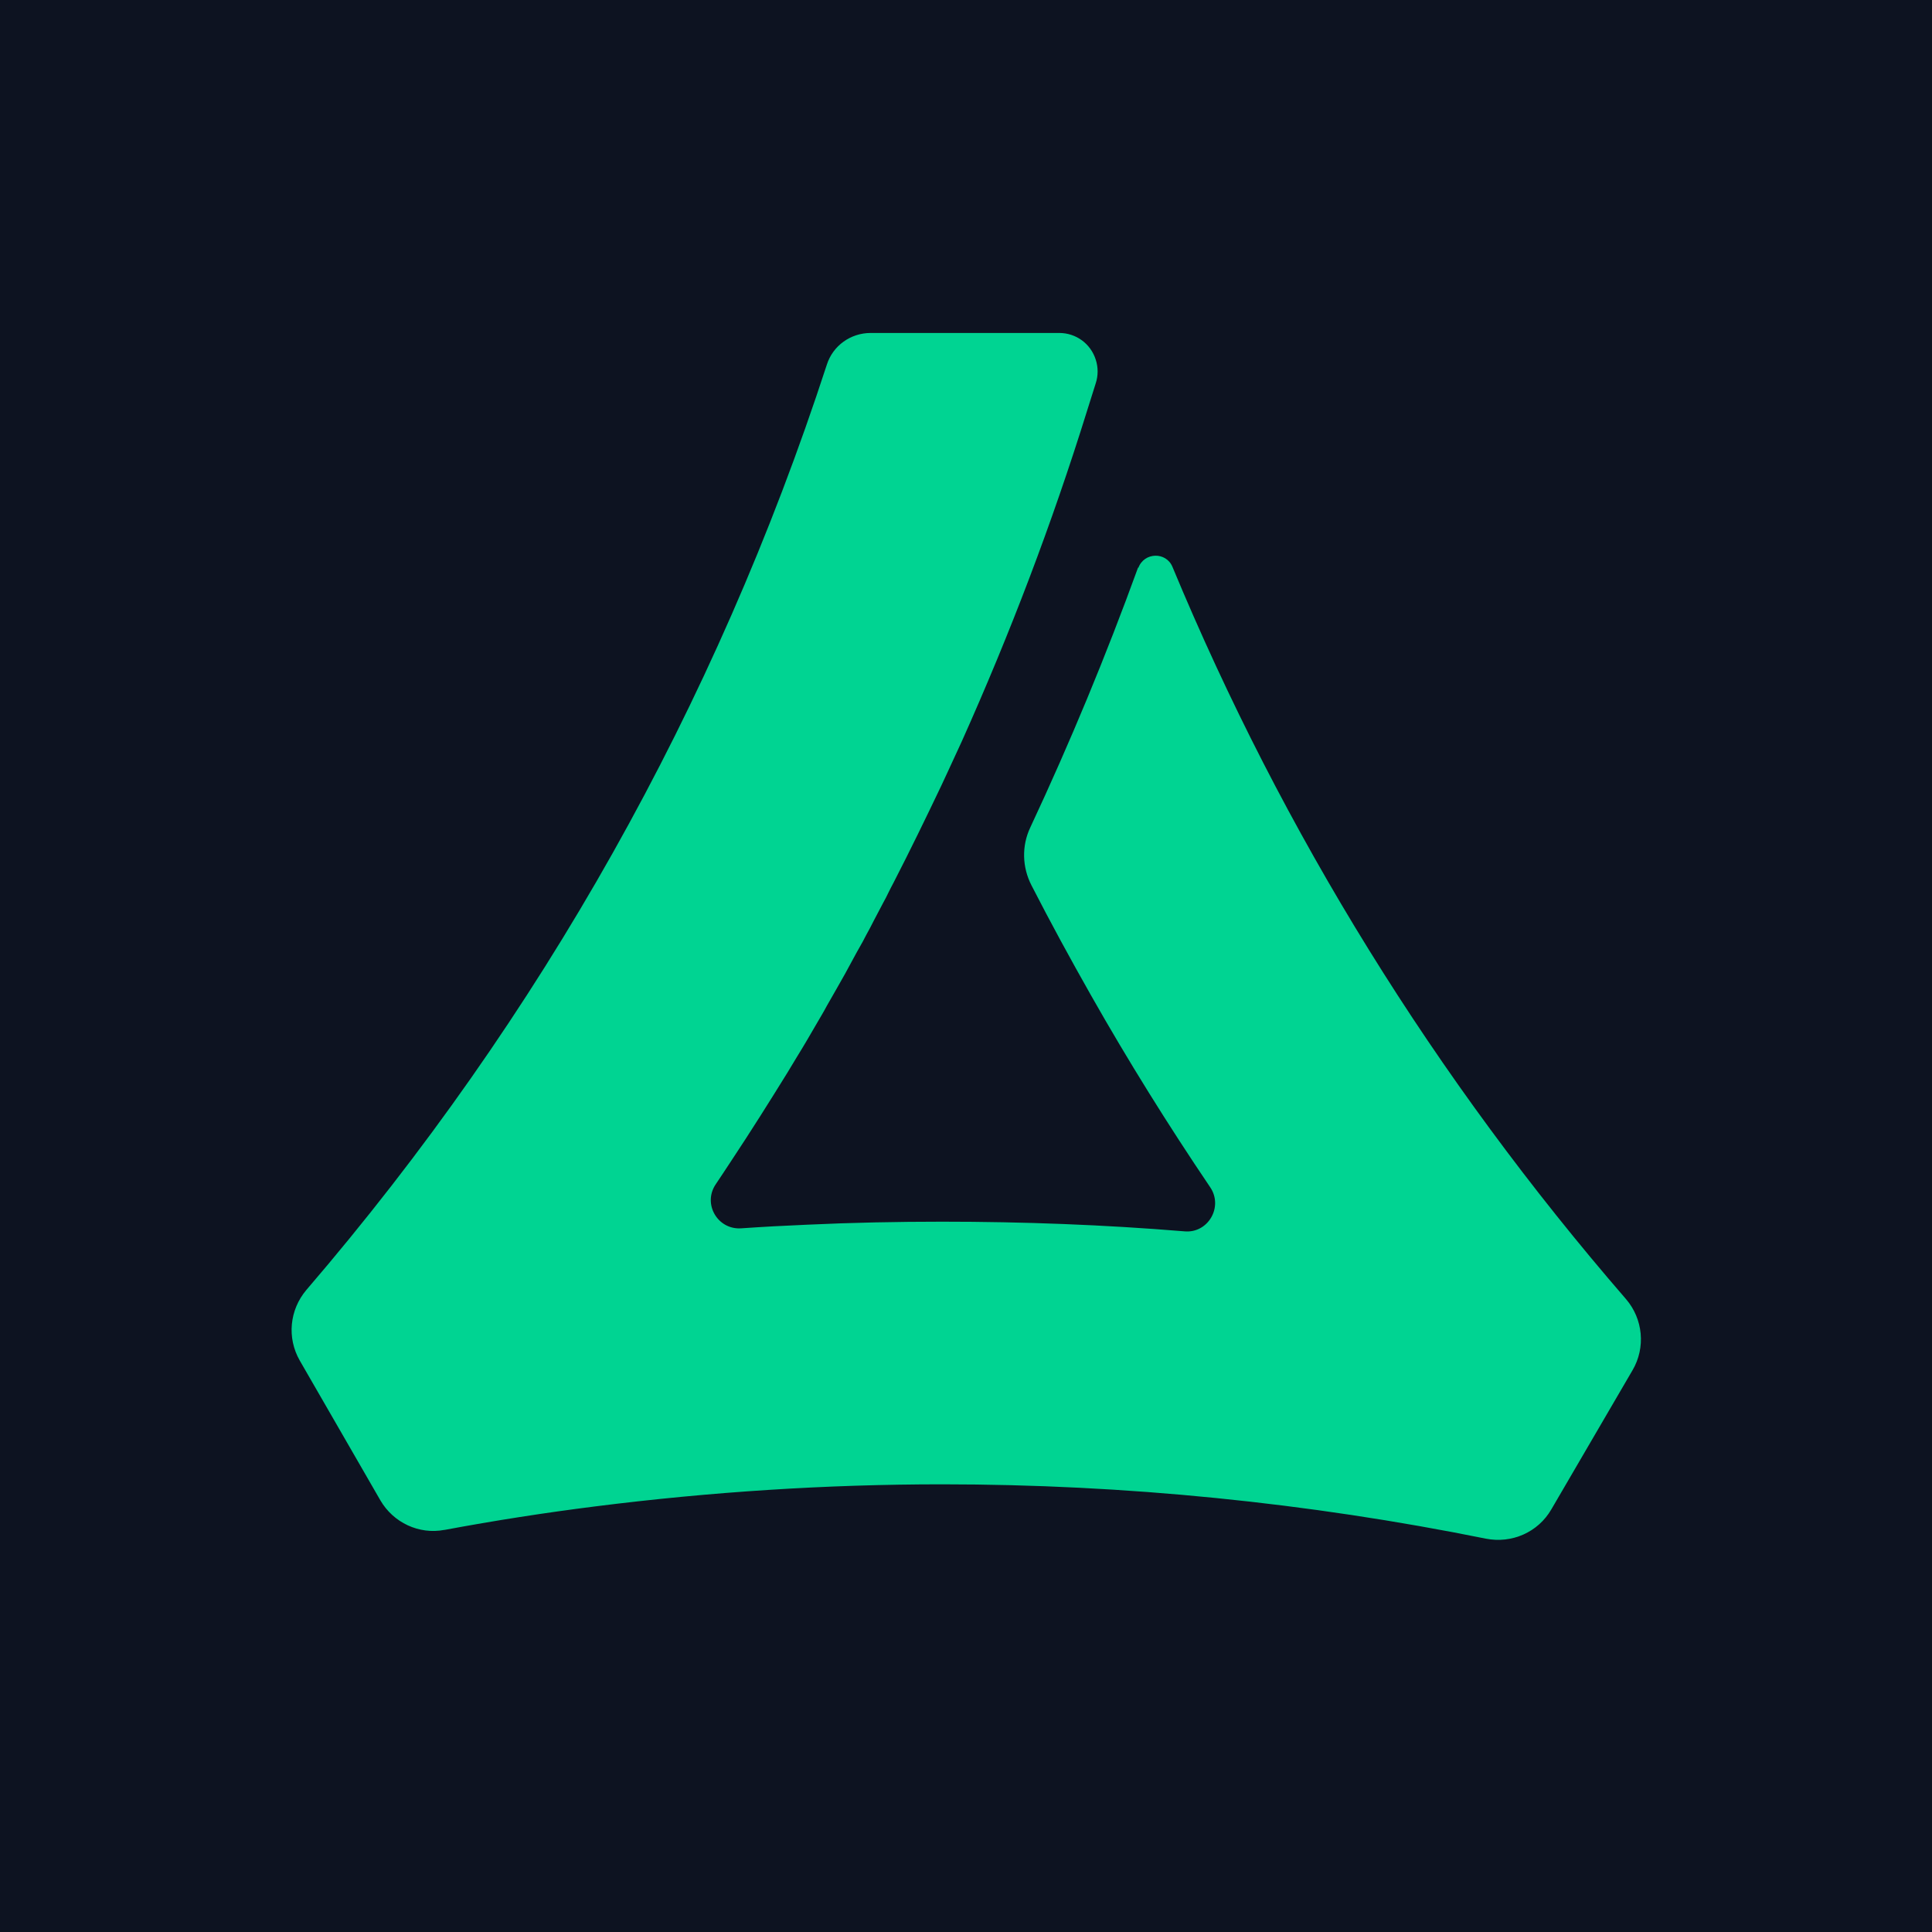
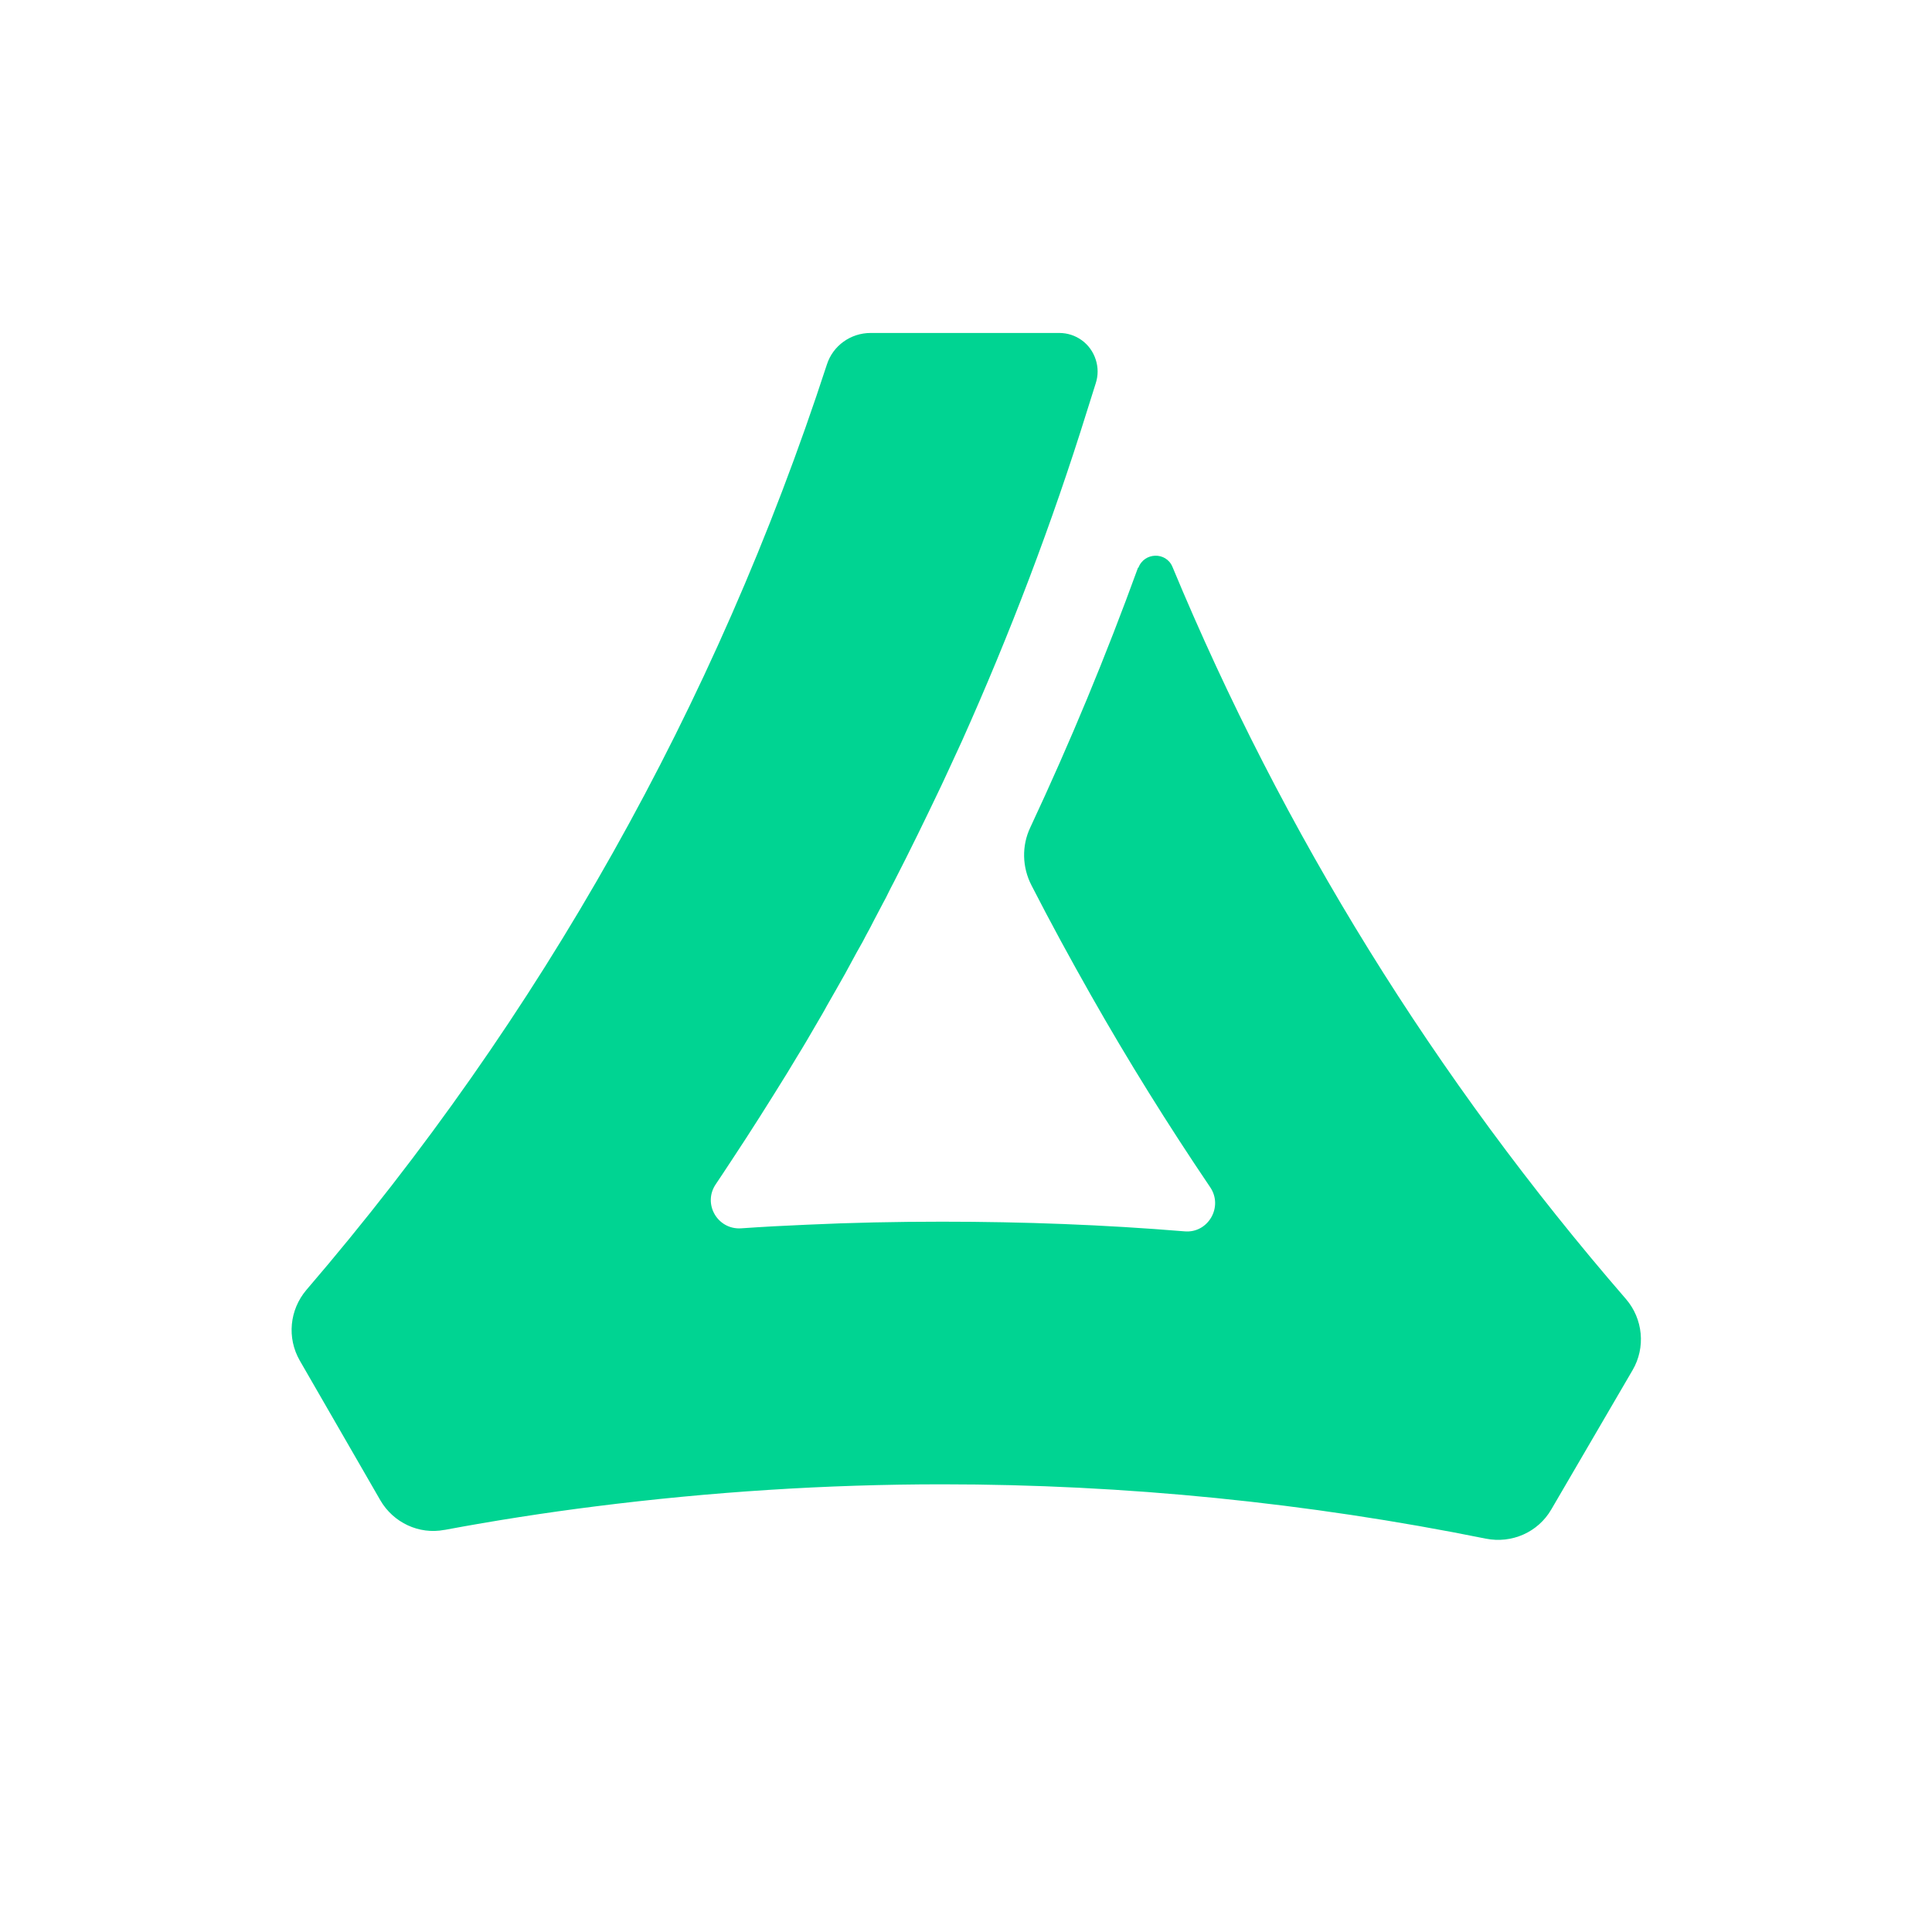
<svg xmlns="http://www.w3.org/2000/svg" id="Layer_2" data-name="Layer 2" viewBox="0 0 64 64">
  <defs>
    <style>
      .cls-1 {
        fill: #0d1321;
      }

      .cls-2 {
        fill: #00d492;
      }
    </style>
  </defs>
  <g id="Layer_1-2" data-name="Layer 1">
    <g id="Icon">
-       <rect class="cls-1" width="64" height="64" />
      <path id="green_logomark" class="cls-2" d="M37.7,18.8c-1.06,2.92-2.25,5.79-3.57,8.61-.29.61-.27,1.32.04,1.92.63,1.23,1.29,2.44,1.97,3.64,1.23,2.17,2.55,4.29,3.95,6.36.44.65-.07,1.53-.85,1.46-2.67-.22-5.35-.32-8.03-.32-1.49,0-2.99.03-4.48.1-.73.03-1.46.07-2.18.12-.78.05-1.28-.81-.84-1.46.08-.12.16-.24.24-.36.1-.15.19-.29.29-.44.63-.95,1.24-1.92,1.84-2.89.11-.18.21-.35.32-.53.23-.37.45-.75.67-1.13.11-.19.22-.37.32-.56.11-.19.21-.37.32-.56.19-.33.38-.67.56-1.01.07-.13.14-.26.21-.38.07-.12.14-.25.2-.37.1-.18.19-.35.28-.53.1-.19.2-.38.3-.57.06-.11.12-.22.17-.33.06-.12.12-.24.18-.35.54-1.05,1.06-2.12,1.57-3.19.07-.14.13-.29.2-.43.08-.17.16-.35.24-.52.08-.17.16-.35.24-.52,1.6-3.57,2.99-7.22,4.15-10.95l.29-.92c.08-.25.08-.52,0-.77h0c-.17-.54-.66-.89-1.21-.89h-6.25c-.66,0-1.25.42-1.45,1.05-3.68,11.29-9.47,21.6-17.24,30.65-.56.66-.65,1.59-.22,2.34l2.67,4.63c.43.74,1.28,1.14,2.12.98h.01c1.66-.31,3.33-.57,5-.78,3.8-.48,7.64-.73,11.48-.73,6.06,0,12.12.61,18.01,1.8.86.17,1.73-.21,2.17-.97l2.69-4.61c.44-.75.35-1.7-.22-2.36-6.33-7.31-11.36-15.44-15.02-24.25-.21-.51-.94-.49-1.13.03h0Z" />
    </g>
  </g>
</svg>